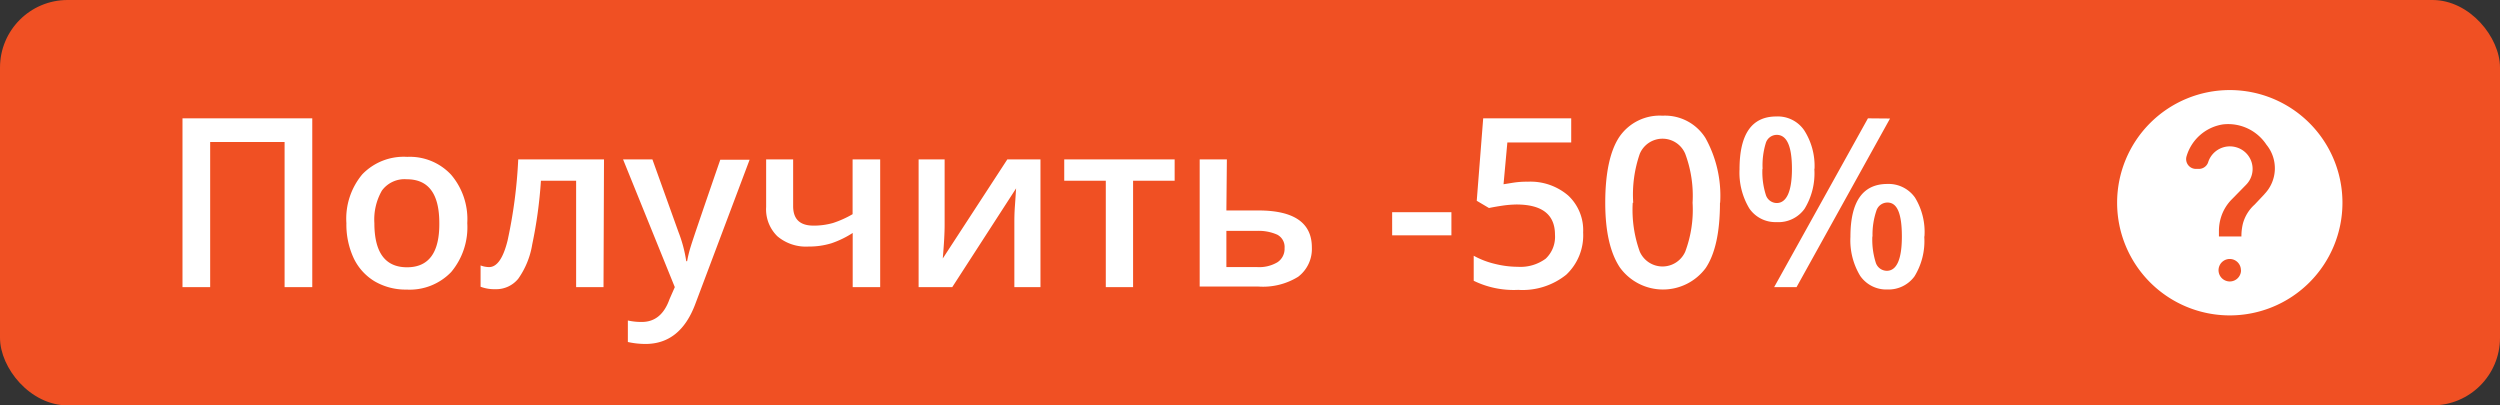
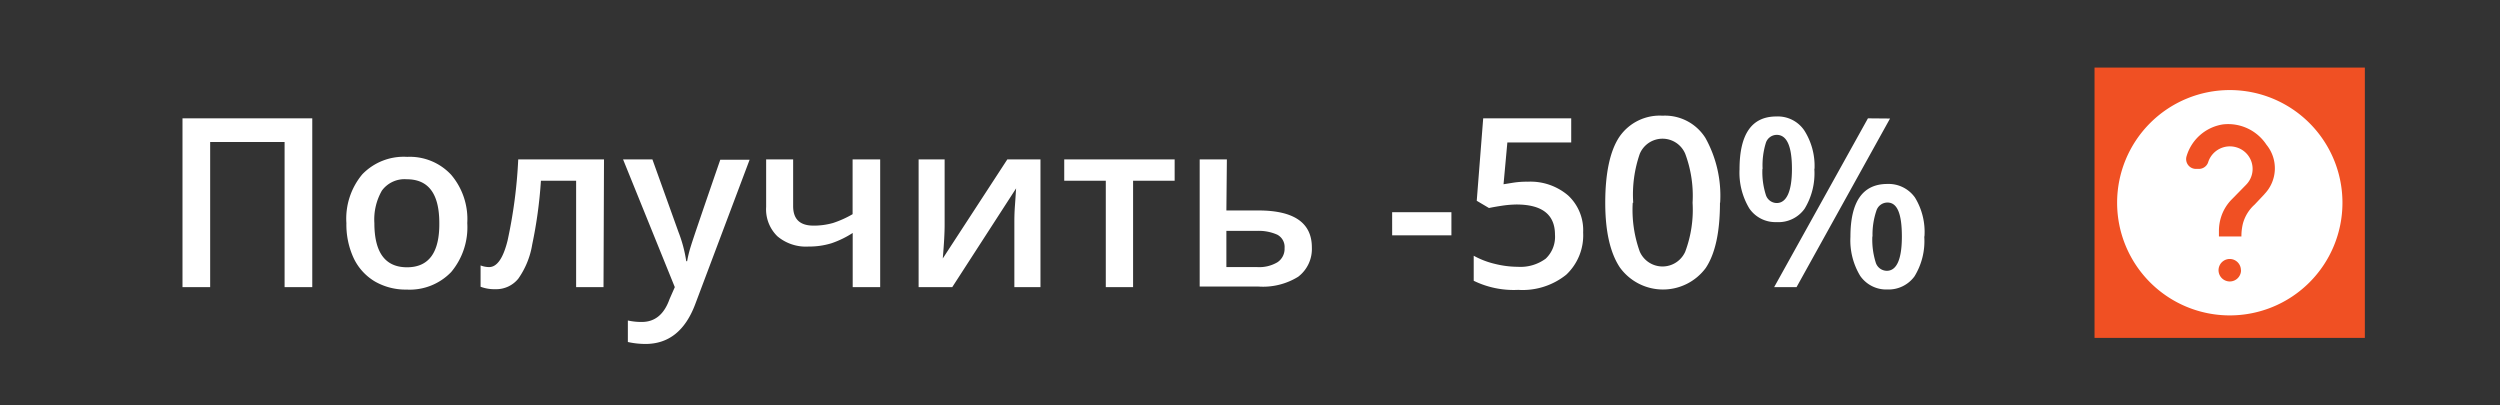
<svg xmlns="http://www.w3.org/2000/svg" viewBox="0 0 255.63 41.45">
  <rect x="0" y="0" width="255.63" height="41.45" fill="#333333" stroke="none" />
  <defs>
    <style>.cls-1{fill:#f05023;}.cls-2{fill:#fff;}</style>
  </defs>
  <g id="Слой_2" data-name="Слой 2">
    <g id="Слой_1-2" data-name="Слой 1">
-       <rect class="cls-1" width="255.63" height="41.45" rx="6.91" />
      <rect class="cls-1" x="214.17" y="6.91" width="27.64" height="27.64" />
      <g id="mask0">
        <path class="cls-2" d="M228,9.21a11.52,11.52,0,1,0,11.52,11.52A11.52,11.52,0,0,0,228,9.21Zm1.15,18.43A1.15,1.15,0,1,1,228,26.48,1.15,1.15,0,0,1,229.14,27.64Zm2.39-7.78-1,1.06a4,4,0,0,0-1.2,1.95,5.37,5.37,0,0,0-.15,1.31h-2.3v-.57a4.69,4.69,0,0,1,.25-1.51,4.49,4.49,0,0,1,1.1-1.75l1.42-1.45a2.3,2.3,0,0,0-1-3.84,2.33,2.33,0,0,0-2.85,1.46,1,1,0,0,1-.94.75h-.35a1,1,0,0,1-.94-1.29,4.61,4.61,0,0,1,3.72-3.26,4.69,4.69,0,0,1,4.45,2.08A3.8,3.8,0,0,1,231.53,19.86Z" />
      </g>
      <path class="cls-2" d="M31.93,29.36H29.1V14.52H21.49V29.36H18.66V12.1H31.93Zm15.85-6.55a7.13,7.13,0,0,1-1.64,5,5.88,5.88,0,0,1-4.57,1.8,6.3,6.3,0,0,1-3.24-.83,5.53,5.53,0,0,1-2.16-2.37,8.14,8.14,0,0,1-.75-3.59,7.06,7.06,0,0,1,1.63-5,5.88,5.88,0,0,1,4.59-1.78,5.76,5.76,0,0,1,4.49,1.83A7,7,0,0,1,47.78,22.81Zm-9.5,0q0,4.52,3.34,4.52t3.3-4.52c0-3-1.11-4.48-3.33-4.48a2.87,2.87,0,0,0-2.54,1.16A5.93,5.93,0,0,0,38.28,22.81Zm23.43,6.55h-2.8V18.48h-3.6A45.73,45.73,0,0,1,54.42,25,8.41,8.41,0,0,1,53,28.49a2.9,2.9,0,0,1-2.34,1.08,4,4,0,0,1-1.52-.25V27.14a2.45,2.45,0,0,0,.87.17c.81,0,1.44-.9,1.89-2.71a49.63,49.63,0,0,0,1.09-8.3h8.77Zm2-13.06h3l2.66,7.41a13.76,13.76,0,0,1,.8,3h.09a12.24,12.24,0,0,1,.39-1.57q.28-.93,3-8.81h3L71.09,31.1Q69.56,35.17,66,35.17a8.34,8.34,0,0,1-1.8-.2v-2.2a6.22,6.22,0,0,0,1.43.15c1.34,0,2.28-.78,2.83-2.33L69,29.36Zm17.39,0v4.77c0,1.34.69,2,2.08,2a7.19,7.19,0,0,0,2-.27,10.36,10.36,0,0,0,2-.9V16.3H90V29.36H87.19V23.82A9.7,9.7,0,0,1,85,24.88a7.79,7.79,0,0,1-2.32.33,4.53,4.53,0,0,1-3.19-1.05,3.84,3.84,0,0,1-1.15-3V16.3Zm15.49,0V23c0,.78-.06,1.92-.19,3.43L103,16.3h3.39V29.36h-2.67V22.79c0-.37,0-.95.06-1.76s.09-1.4.12-1.77l-6.53,10.1H93.93V16.3Zm23.52,0v2.18h-4.25V29.36h-2.79V18.48h-4.25V16.3Zm5.29,5.22h3.27c3.64,0,5.47,1.26,5.47,3.78a3.57,3.57,0,0,1-1.4,3,6.83,6.83,0,0,1-4.07,1h-6V16.3h2.78Zm5.95,3.85a1.42,1.42,0,0,0-.74-1.37,4.64,4.64,0,0,0-2.11-.39h-3.1v3.7h3.15a3.63,3.63,0,0,0,2.08-.5A1.64,1.64,0,0,0,131.35,25.37Zm11-1.31V21.7h6.06v2.36Zm13.86-5.48A5.92,5.92,0,0,1,160.36,20a4.85,4.85,0,0,1,1.52,3.77,5.53,5.53,0,0,1-1.73,4.32,7.12,7.12,0,0,1-4.91,1.55,9.33,9.33,0,0,1-4.55-.93V26.15a8.54,8.54,0,0,0,2.2.84,9.72,9.72,0,0,0,2.3.29,4.35,4.35,0,0,0,2.86-.83A3.07,3.07,0,0,0,159,24q0-3.09-3.95-3.09a11.27,11.27,0,0,0-1.37.11c-.54.08-1,.16-1.43.25L151,20.53l.66-8.43h9v2.47h-6.53l-.39,4.27,1-.16A8.76,8.76,0,0,1,156.23,18.58Zm19.66,2.15q0,4.5-1.46,6.68a5.44,5.44,0,0,1-8.78-.07q-1.49-2.25-1.49-6.61c0-3,.48-5.29,1.44-6.73A5,5,0,0,1,170,11.83a4.88,4.88,0,0,1,4.38,2.27A12.14,12.14,0,0,1,175.89,20.73Zm-8.92,0a12.62,12.62,0,0,0,.72,5,2.54,2.54,0,0,0,4.65,0,12.24,12.24,0,0,0,.75-5,12.31,12.31,0,0,0-.75-5,2.52,2.52,0,0,0-4.65,0A12.74,12.74,0,0,0,167,20.73Zm13.26-3.46a7.73,7.73,0,0,0,.34,2.62,1.18,1.18,0,0,0,1.12.87c1,0,1.56-1.17,1.56-3.49s-.52-3.48-1.56-3.48a1.18,1.18,0,0,0-1.12.86A7.77,7.77,0,0,0,180.23,17.27Zm5.31,0a6.94,6.94,0,0,1-1,4.08,3.28,3.28,0,0,1-2.87,1.36,3.22,3.22,0,0,1-2.78-1.4,7.09,7.09,0,0,1-1-4q0-5.4,3.76-5.4a3.27,3.27,0,0,1,2.85,1.41A6.76,6.76,0,0,1,185.54,17.25Zm5.93,6.92a7.84,7.84,0,0,0,.34,2.63,1.2,1.2,0,0,0,1.14.87c1,0,1.54-1.16,1.54-3.5S194,20.71,193,20.71a1.19,1.19,0,0,0-1.14.85A7.59,7.59,0,0,0,191.47,24.17Zm5.31,0a6.88,6.88,0,0,1-1,4.07A3.28,3.28,0,0,1,193,29.6a3.24,3.24,0,0,1-2.79-1.39,7,7,0,0,1-1-4q0-5.4,3.78-5.4a3.3,3.3,0,0,1,2.82,1.39A6.73,6.73,0,0,1,196.78,24.17Zm-3.5-12.07L183.7,29.36h-2.29L191,12.1Z" />
    </g>
  </g>
</svg>